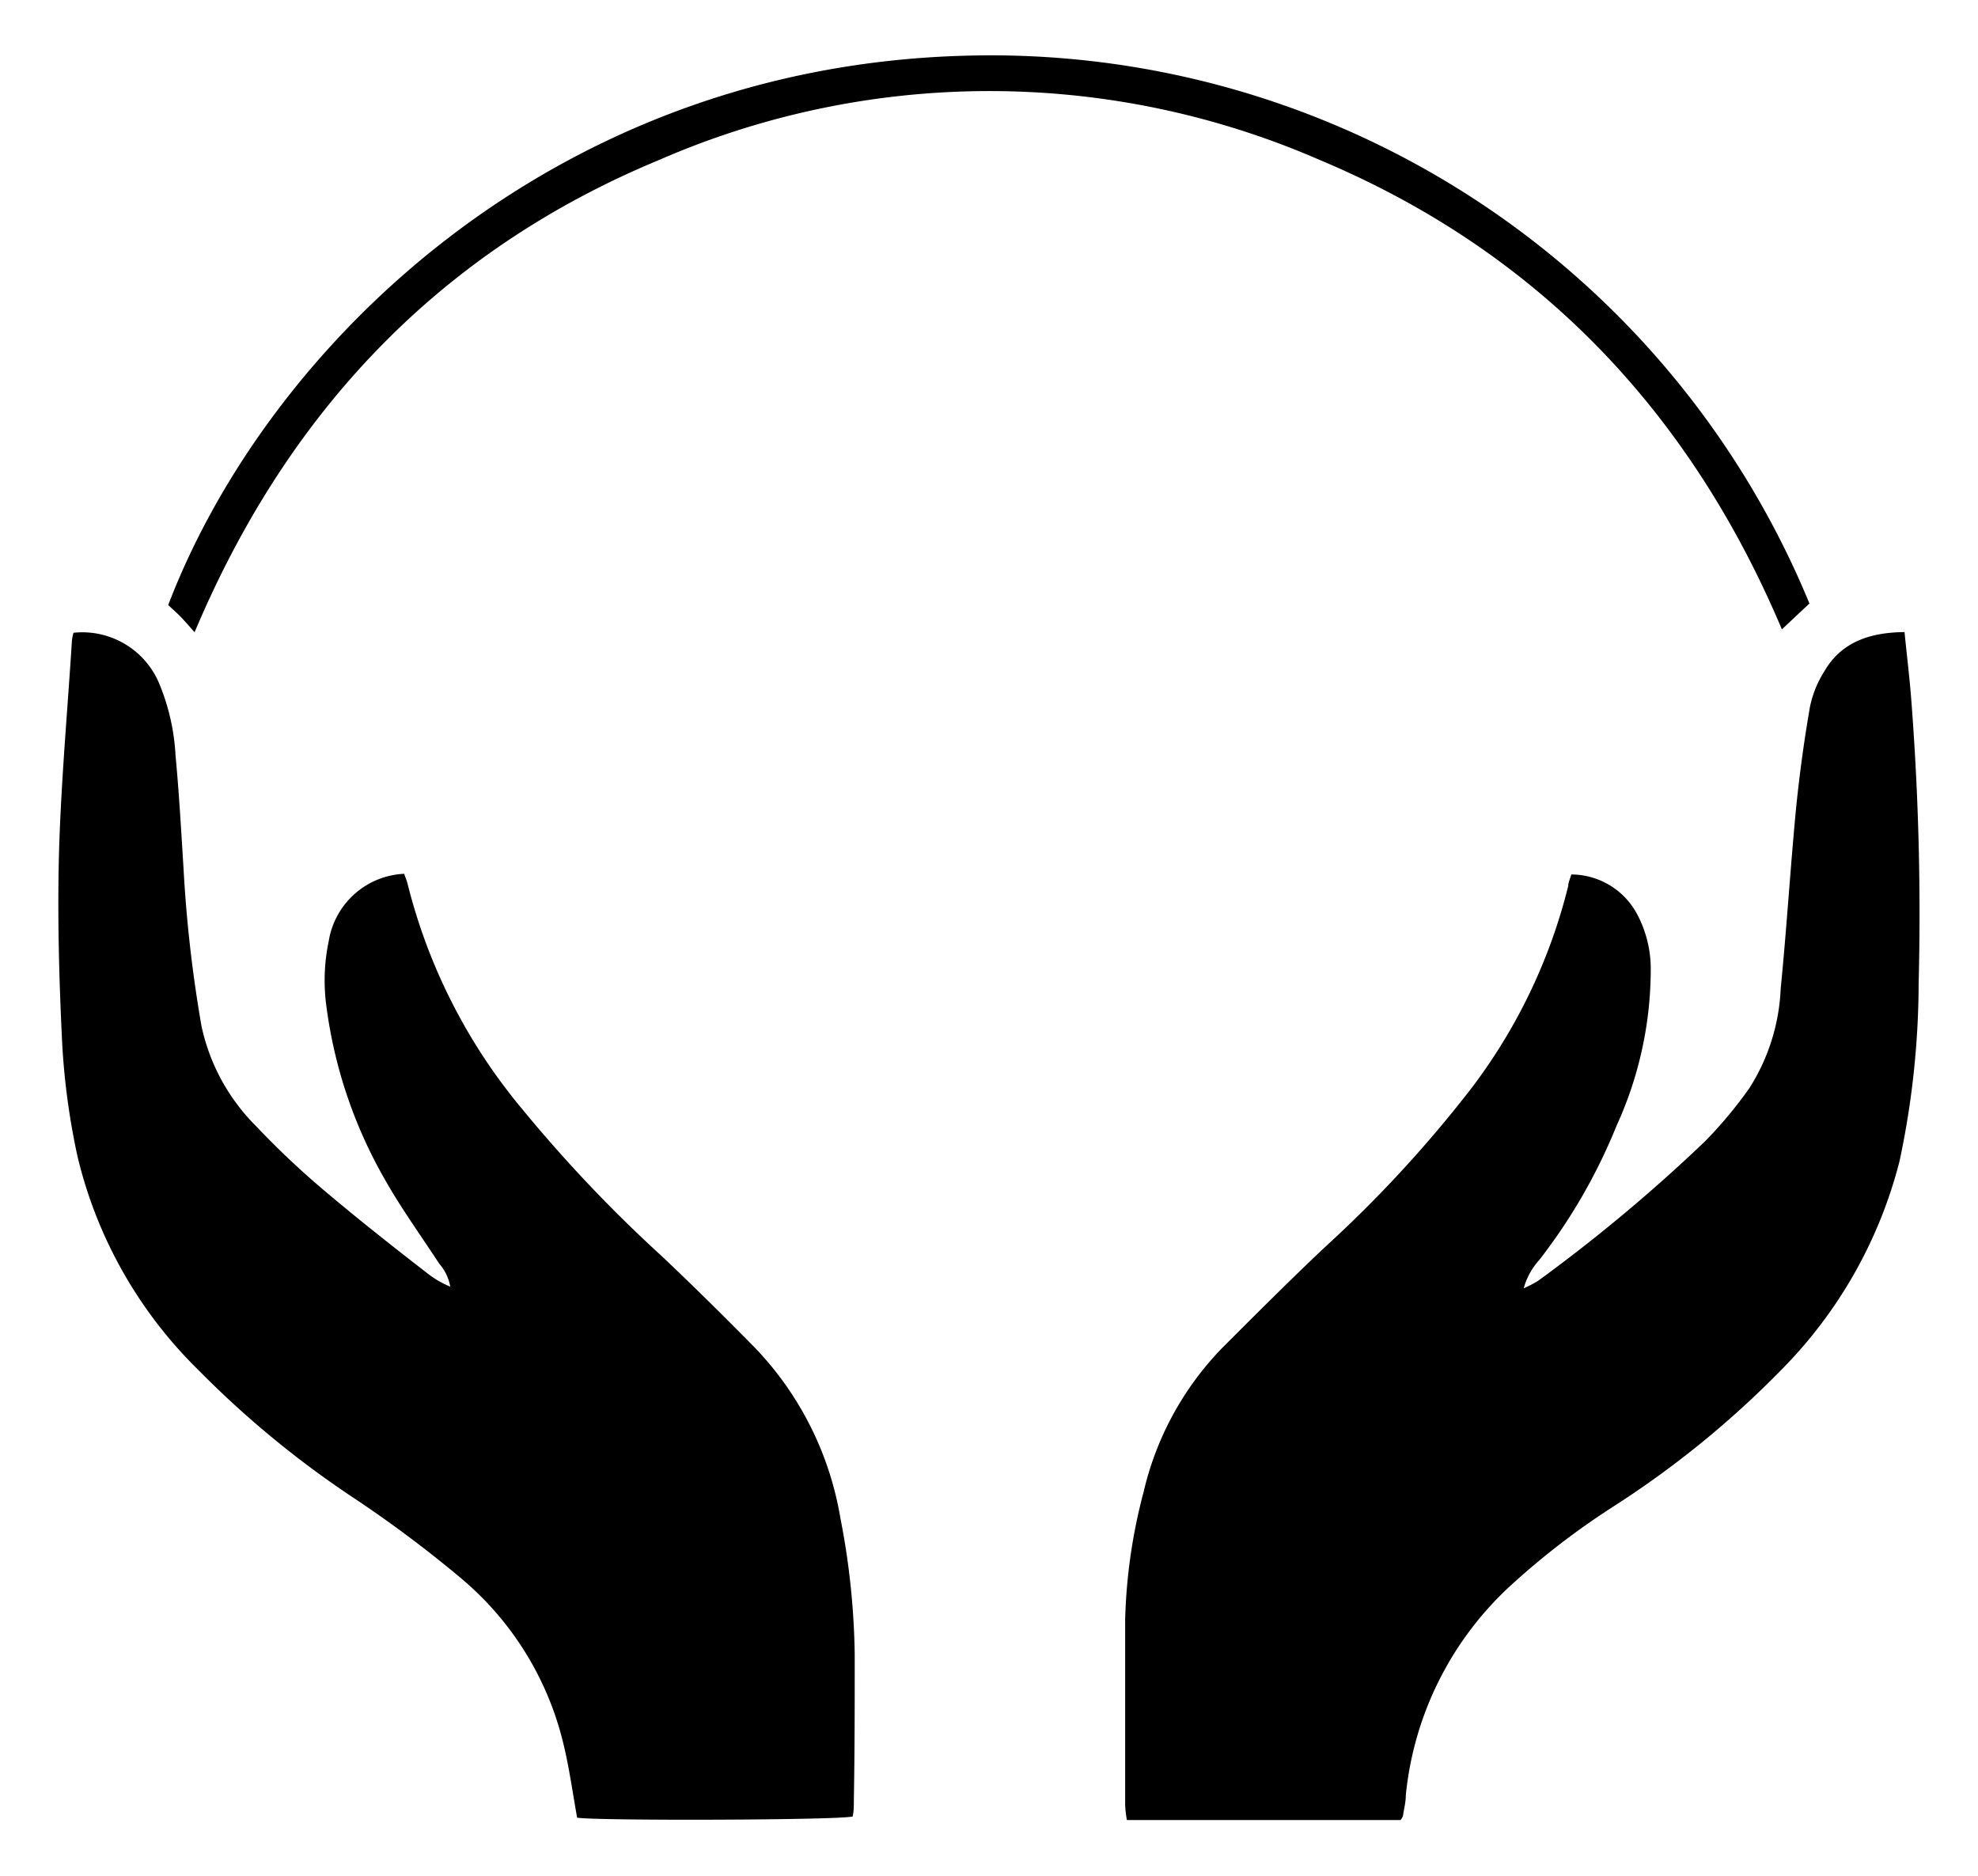
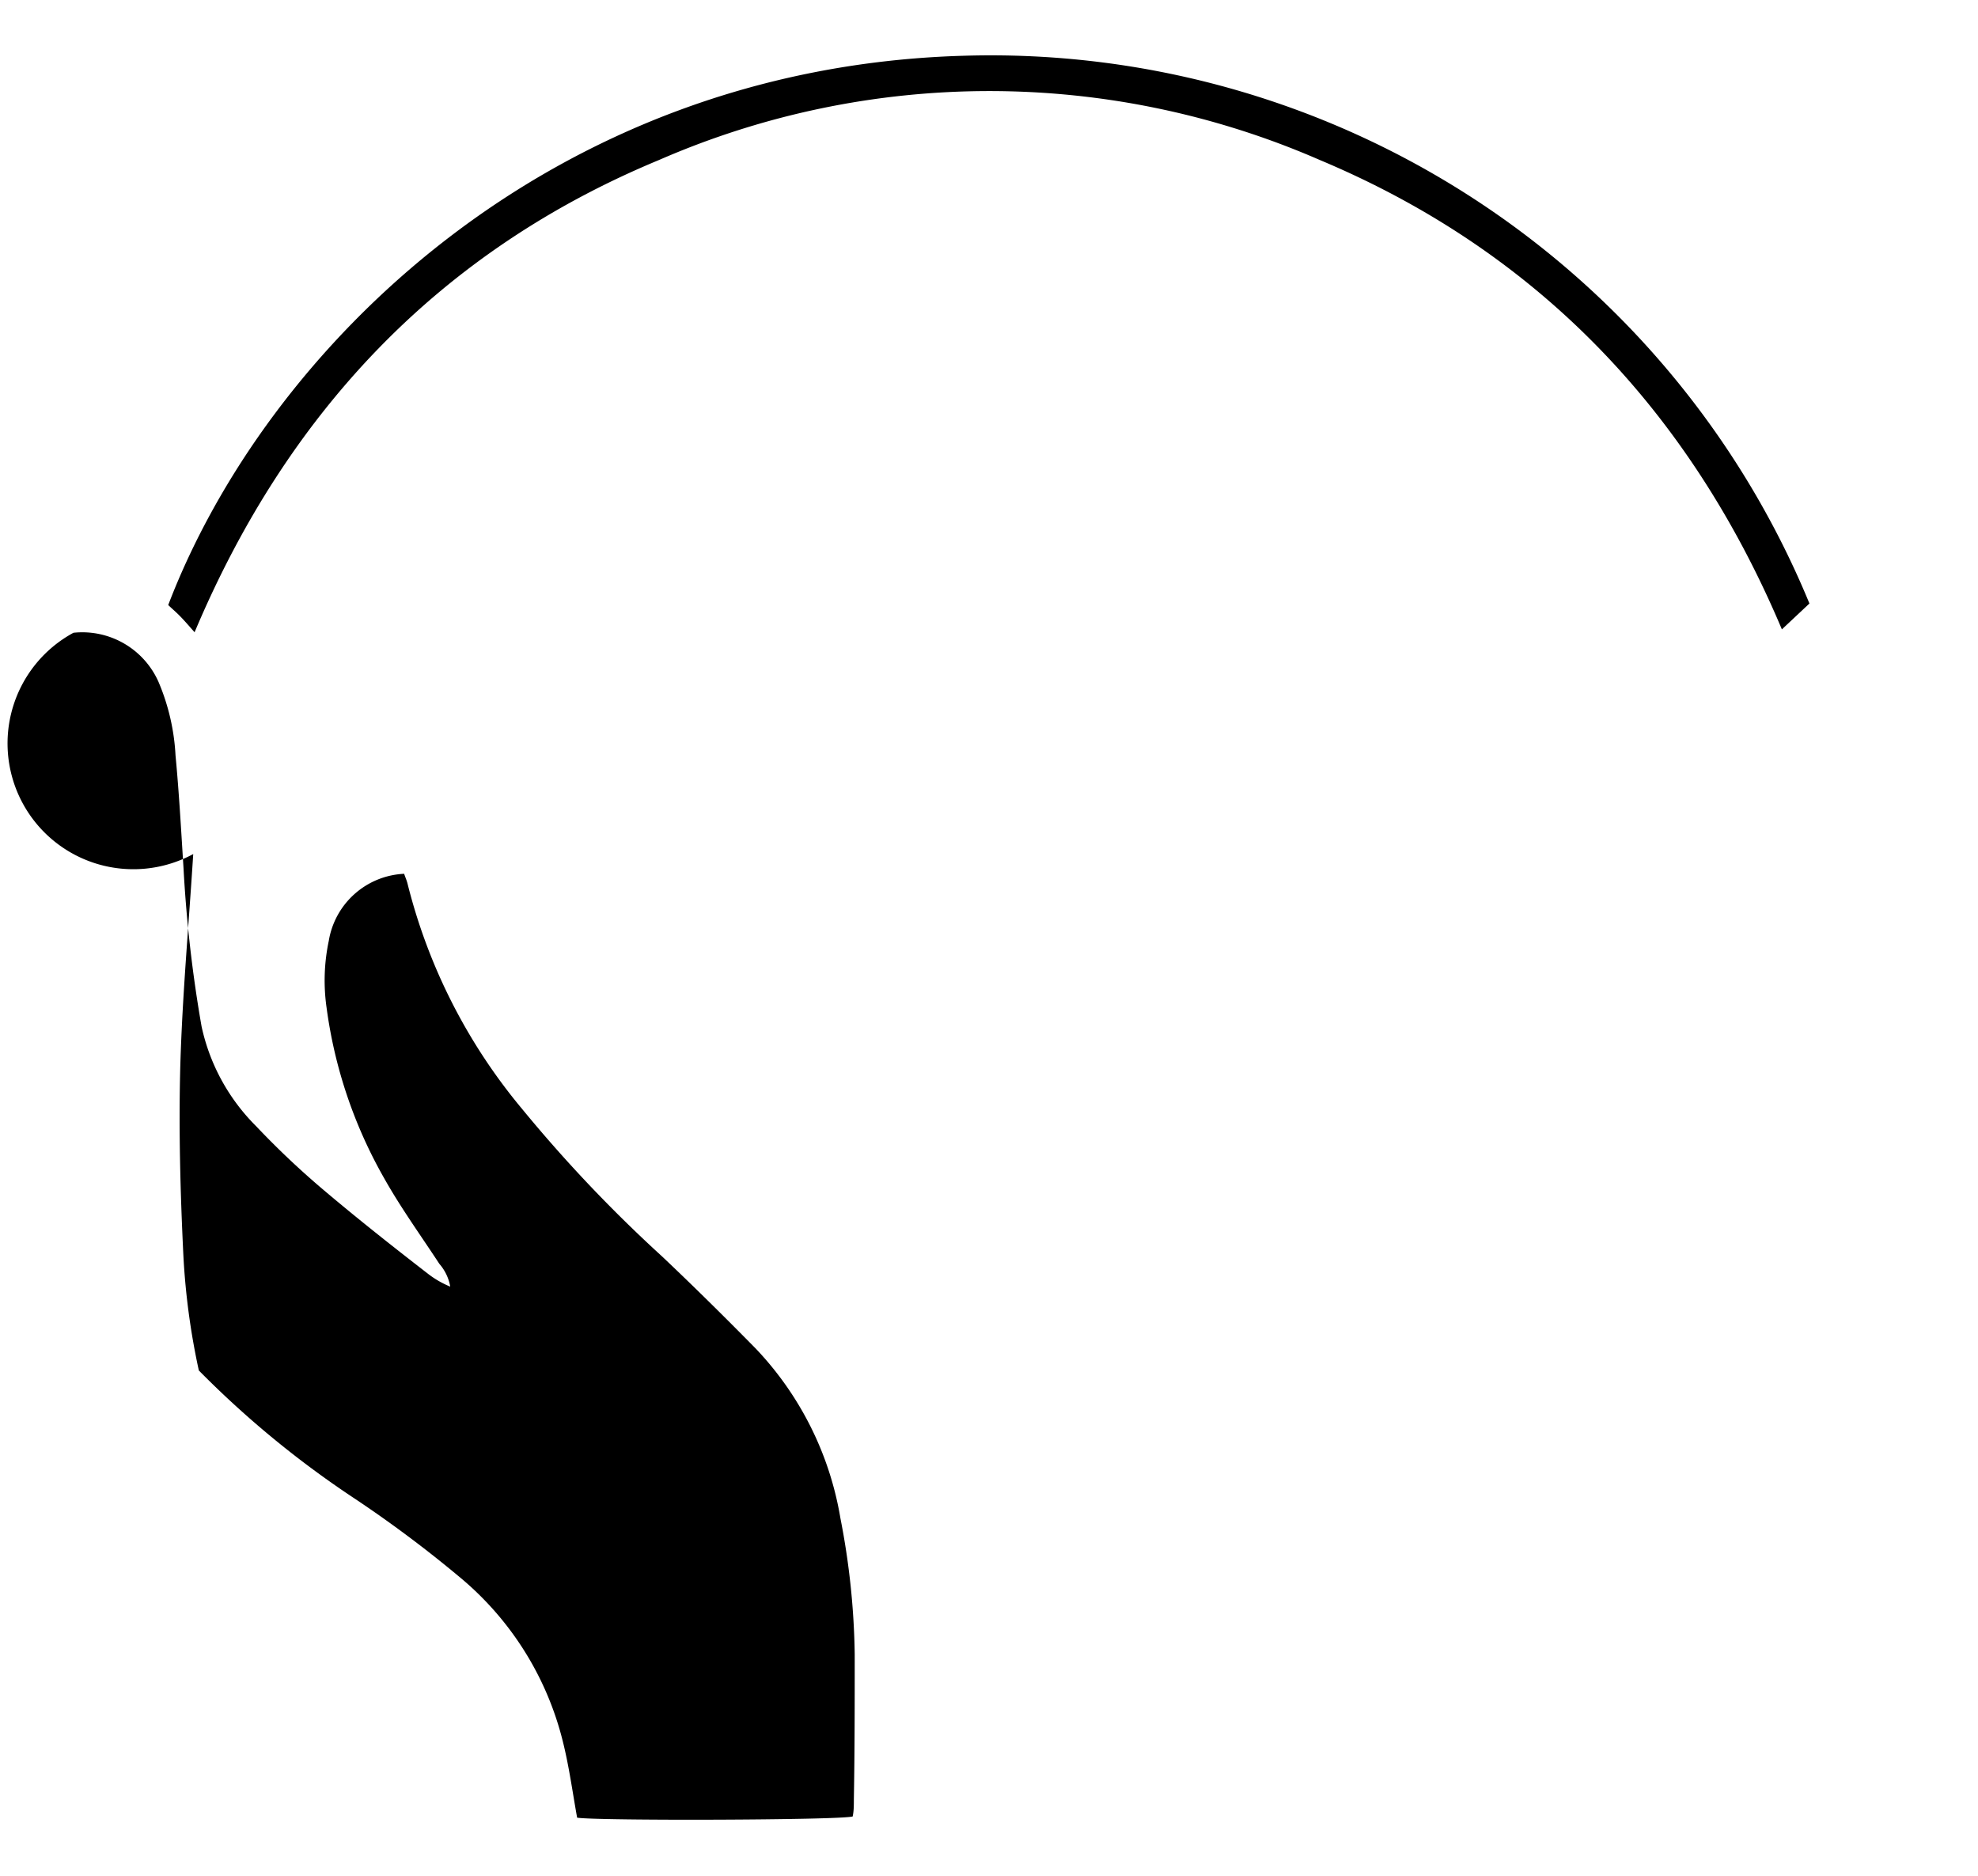
<svg xmlns="http://www.w3.org/2000/svg" id="Layer_1" data-name="Layer 1" viewBox="0 0 116.29 110.29">
-   <path d="M4.32,37.2a4.9,4.9,0,0,1,5,2.89,12.71,12.71,0,0,1,1,4.33c.21,2.2.33,4.42.47,6.63a78.38,78.38,0,0,0,1.06,9.29,11.77,11.77,0,0,0,3.2,5.86,49.24,49.24,0,0,0,4,3.78c2,1.69,4,3.27,6.08,4.88a5.54,5.54,0,0,0,1.34.78,2.75,2.75,0,0,0-.64-1.34c-1.1-1.68-2.28-3.31-3.26-5.06a27.58,27.58,0,0,1-3.37-10,11.28,11.28,0,0,1,.13-3.93,4.71,4.71,0,0,1,4.43-3.94c.06.18.14.36.19.54A33.22,33.22,0,0,0,30.7,65.2a83.22,83.22,0,0,0,8.23,8.67c1.86,1.76,3.68,3.56,5.48,5.39a19,19,0,0,1,5,10,44.43,44.43,0,0,1,.84,8c0,2.84,0,5.69-.05,8.53,0,.34,0,.68-.07,1-.83.22-15.11.26-16.2.07-.27-1.5-.47-3-.84-4.48a18.24,18.24,0,0,0-6.11-9.7,71.44,71.44,0,0,0-6.16-4.6,57.18,57.18,0,0,1-9.13-7.51A26.06,26.06,0,0,1,4.56,68a41.85,41.85,0,0,1-.91-6.78c-.18-3.71-.28-7.42-.18-11.13.12-4.15.5-8.3.76-12.45A3.94,3.94,0,0,1,4.32,37.2Z" />
-   <path d="M82.34,107H66.25a7.26,7.26,0,0,1-.1-.87c0-3.63,0-7.27,0-10.91a32.25,32.25,0,0,1,1.08-7.49,18,18,0,0,1,4.62-8.48c2-2,4-4,6-5.89A73.51,73.51,0,0,0,86.49,64,32.56,32.56,0,0,0,92.2,52.08c0-.2.1-.39.18-.67a4.4,4.4,0,0,1,3.84,2.28,6.83,6.83,0,0,1,.83,3.19,22.14,22.14,0,0,1-2,9.28,33.12,33.12,0,0,1-4.55,7.91,4.13,4.13,0,0,0-.92,1.67,6.92,6.92,0,0,0,.86-.45,96.18,96.18,0,0,0,9.81-8.2A25.71,25.71,0,0,0,102.83,64a11.82,11.82,0,0,0,1.86-5.88c.35-3.52.56-7,.9-10.56q.3-3,.82-6a6.28,6.28,0,0,1,.85-2.1c1-1.72,2.68-2.28,4.71-2.3.14,1.41.31,2.78.41,4.15a162.64,162.64,0,0,1,.42,16.52,50.6,50.6,0,0,1-1.12,10.42,26.84,26.84,0,0,1-6.93,12.26,56.37,56.37,0,0,1-9.9,8.06,44.66,44.66,0,0,0-6,4.61,19.32,19.32,0,0,0-6.2,12.36c0,.41-.11.82-.17,1.23A1,1,0,0,1,82.34,107Z" />
+   <path d="M4.32,37.2a4.9,4.9,0,0,1,5,2.89,12.71,12.71,0,0,1,1,4.33c.21,2.2.33,4.42.47,6.63a78.38,78.38,0,0,0,1.06,9.29,11.77,11.77,0,0,0,3.2,5.86,49.24,49.24,0,0,0,4,3.78c2,1.69,4,3.27,6.08,4.88a5.54,5.54,0,0,0,1.34.78,2.75,2.75,0,0,0-.64-1.34c-1.1-1.68-2.28-3.31-3.26-5.06a27.58,27.58,0,0,1-3.37-10,11.28,11.28,0,0,1,.13-3.93,4.71,4.71,0,0,1,4.43-3.94c.06.18.14.36.19.54A33.22,33.22,0,0,0,30.7,65.2a83.22,83.22,0,0,0,8.23,8.67c1.86,1.76,3.68,3.56,5.48,5.39a19,19,0,0,1,5,10,44.43,44.43,0,0,1,.84,8c0,2.84,0,5.69-.05,8.53,0,.34,0,.68-.07,1-.83.22-15.11.26-16.2.07-.27-1.5-.47-3-.84-4.48a18.24,18.24,0,0,0-6.11-9.7,71.44,71.44,0,0,0-6.16-4.6,57.18,57.18,0,0,1-9.13-7.51a41.85,41.85,0,0,1-.91-6.78c-.18-3.71-.28-7.42-.18-11.13.12-4.15.5-8.3.76-12.45A3.94,3.94,0,0,1,4.32,37.2Z" />
  <path d="M106.38,35.48,104.76,37C99.38,24.25,90.46,14.8,77.58,9.4a48.58,48.58,0,0,0-38.82,0C25.85,14.75,16.9,24.21,11.44,37.17c-.31-.35-.55-.63-.81-.9s-.5-.47-.74-.7C15.64,20.52,32.27,4,56.59,3.28A52.06,52.06,0,0,1,106.38,35.48Z" />
</svg>